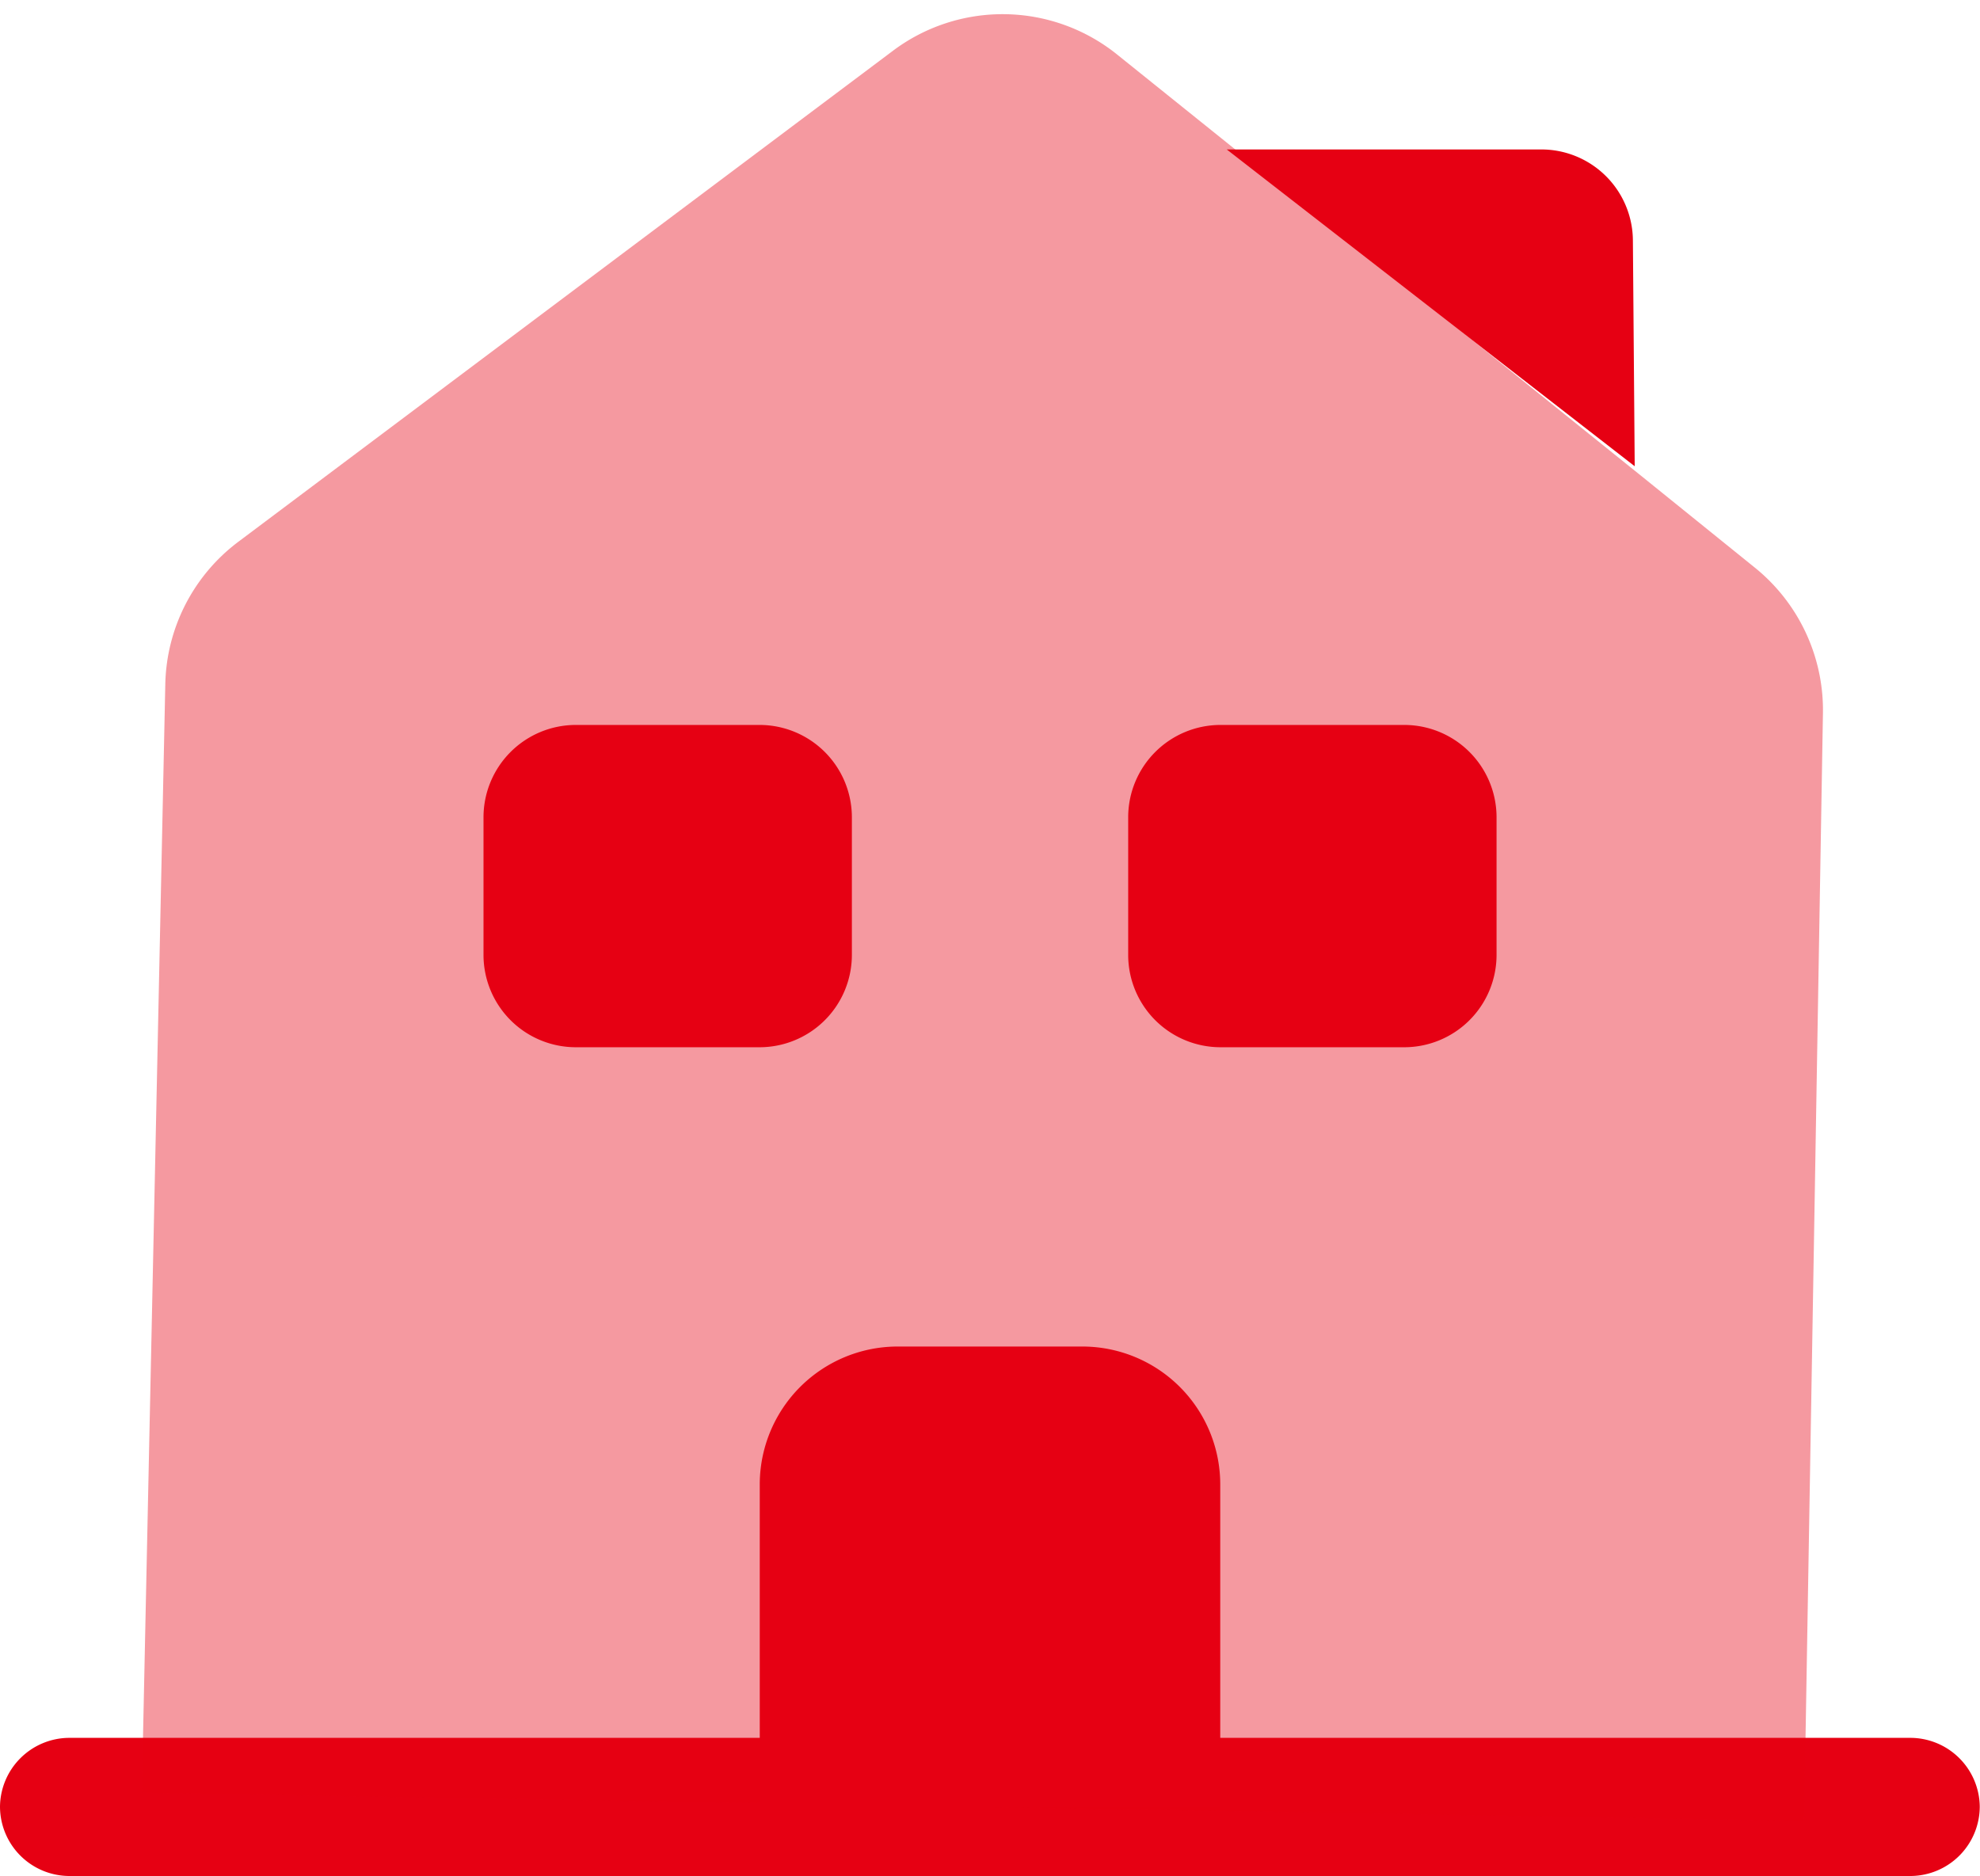
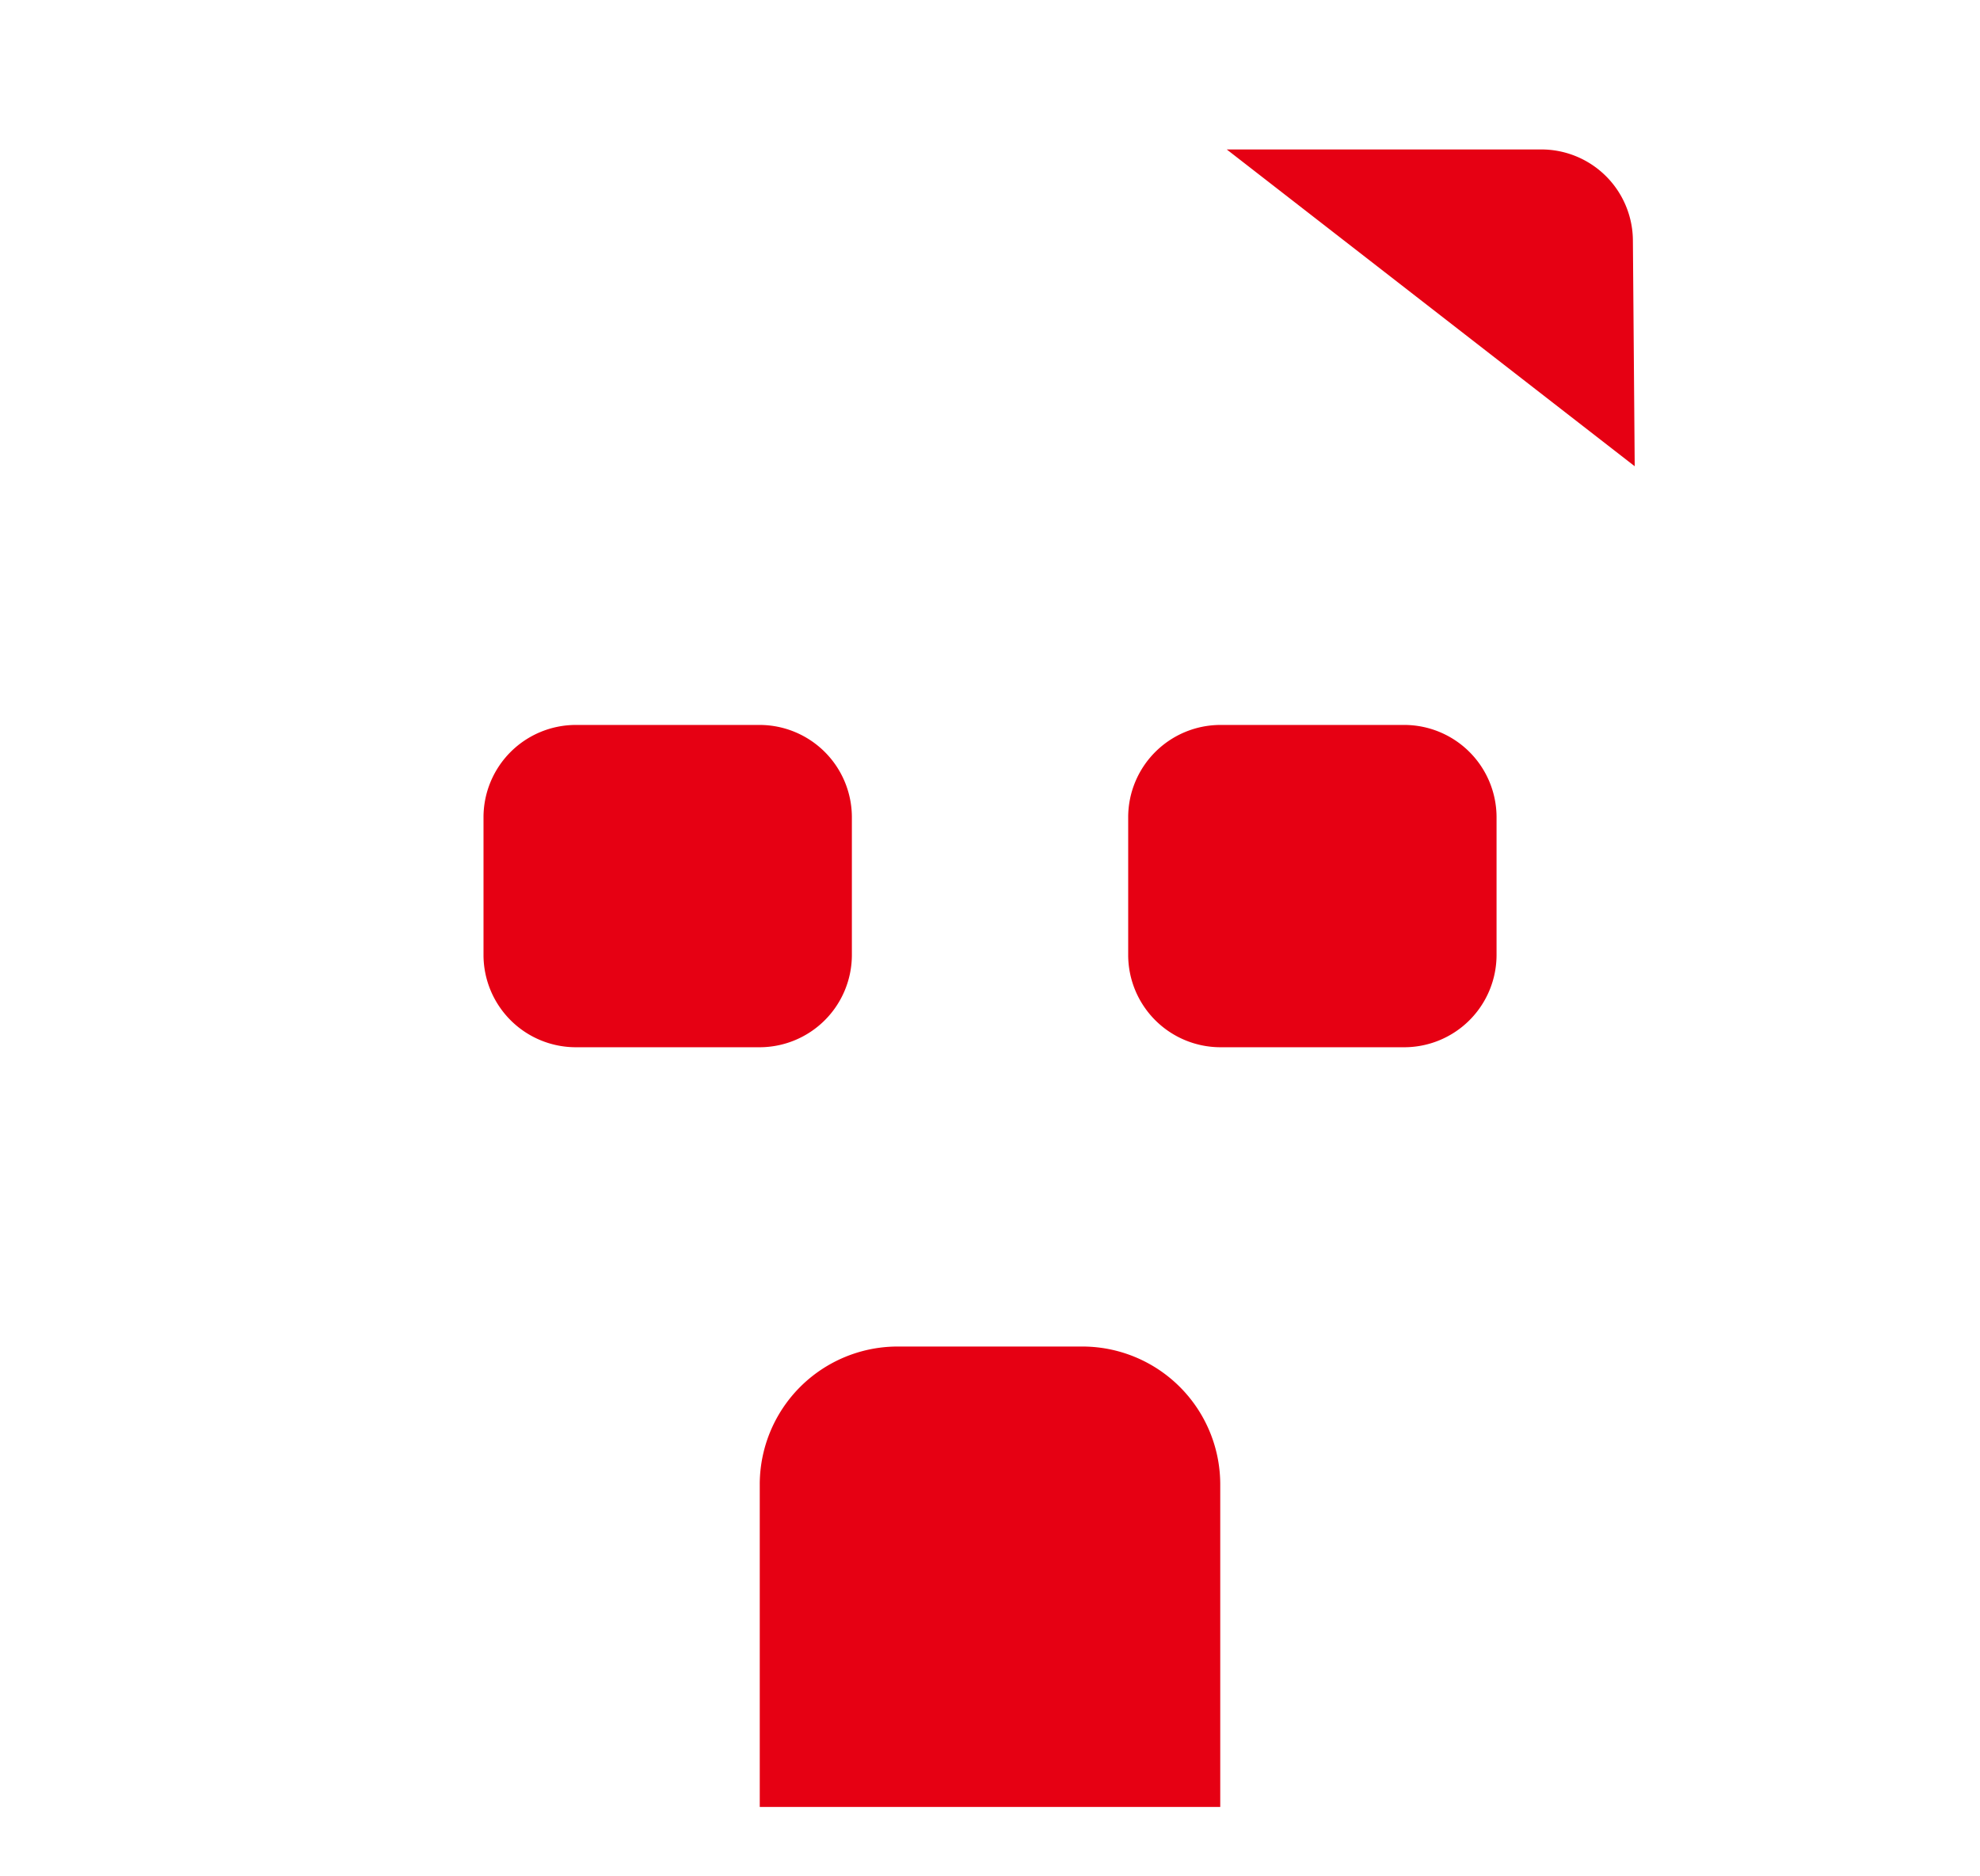
<svg xmlns="http://www.w3.org/2000/svg" width="31.659" height="30" viewBox="0 0 31.659 30">
  <g id="Group_352" data-name="Group 352" transform="translate(-718.25 -4594.377)">
-     <path id="Vector" d="M30.555,2.209H1.1A1.112,1.112,0,0,1,0,1.1,1.112,1.112,0,0,1,1.1,0H30.555a1.112,1.112,0,0,1,1.1,1.1A1.112,1.112,0,0,1,30.555,2.209Z" transform="translate(718.25 4622.168)" fill="#e60013" />
-     <path id="Vector-2" data-name="Vector" d="M26.579,10.967v17.7H0L.074,10.952A2.922,2.922,0,0,1,1.207,8.64L11.515.63a2.92,2.92,0,0,1,3.622,0l1.973,1.531,6.523,5.066L25.445,8.64A2.93,2.93,0,0,1,26.579,10.967Z" transform="matrix(1, 0.017, -0.017, 1, 721.005, 4594.377)" fill="#e60013" opacity="0.4" />
    <path id="Vector-3" data-name="Vector" d="M5.154,0H2.209A2.206,2.206,0,0,0,0,2.209V7.363H7.363V2.209A2.206,2.206,0,0,0,5.154,0Z" transform="translate(730.398 4615.91)" fill="#e60013" />
    <path id="Vector-4" data-name="Vector" d="M4.418,5.154H1.473A1.477,1.477,0,0,1,0,3.681V1.473A1.477,1.477,0,0,1,1.473,0H4.418A1.477,1.477,0,0,1,5.89,1.473V3.681A1.477,1.477,0,0,1,4.418,5.154Z" transform="translate(725.981 4605.97)" fill="#e60013" />
    <path id="Vector-5" data-name="Vector" d="M4.418,5.154H1.473A1.477,1.477,0,0,1,0,3.681V1.473A1.477,1.477,0,0,1,1.473,0H4.418A1.477,1.477,0,0,1,5.89,1.473V3.681A1.477,1.477,0,0,1,4.418,5.154Z" transform="translate(736.289 4605.97)" fill="#e60013" />
    <path id="Vector-6" data-name="Vector" d="M6.523,5.066,0,0H5.021A1.464,1.464,0,0,1,6.494,1.458Z" transform="translate(737.865 4596.767)" fill="#e60013" />
  </g>
</svg>